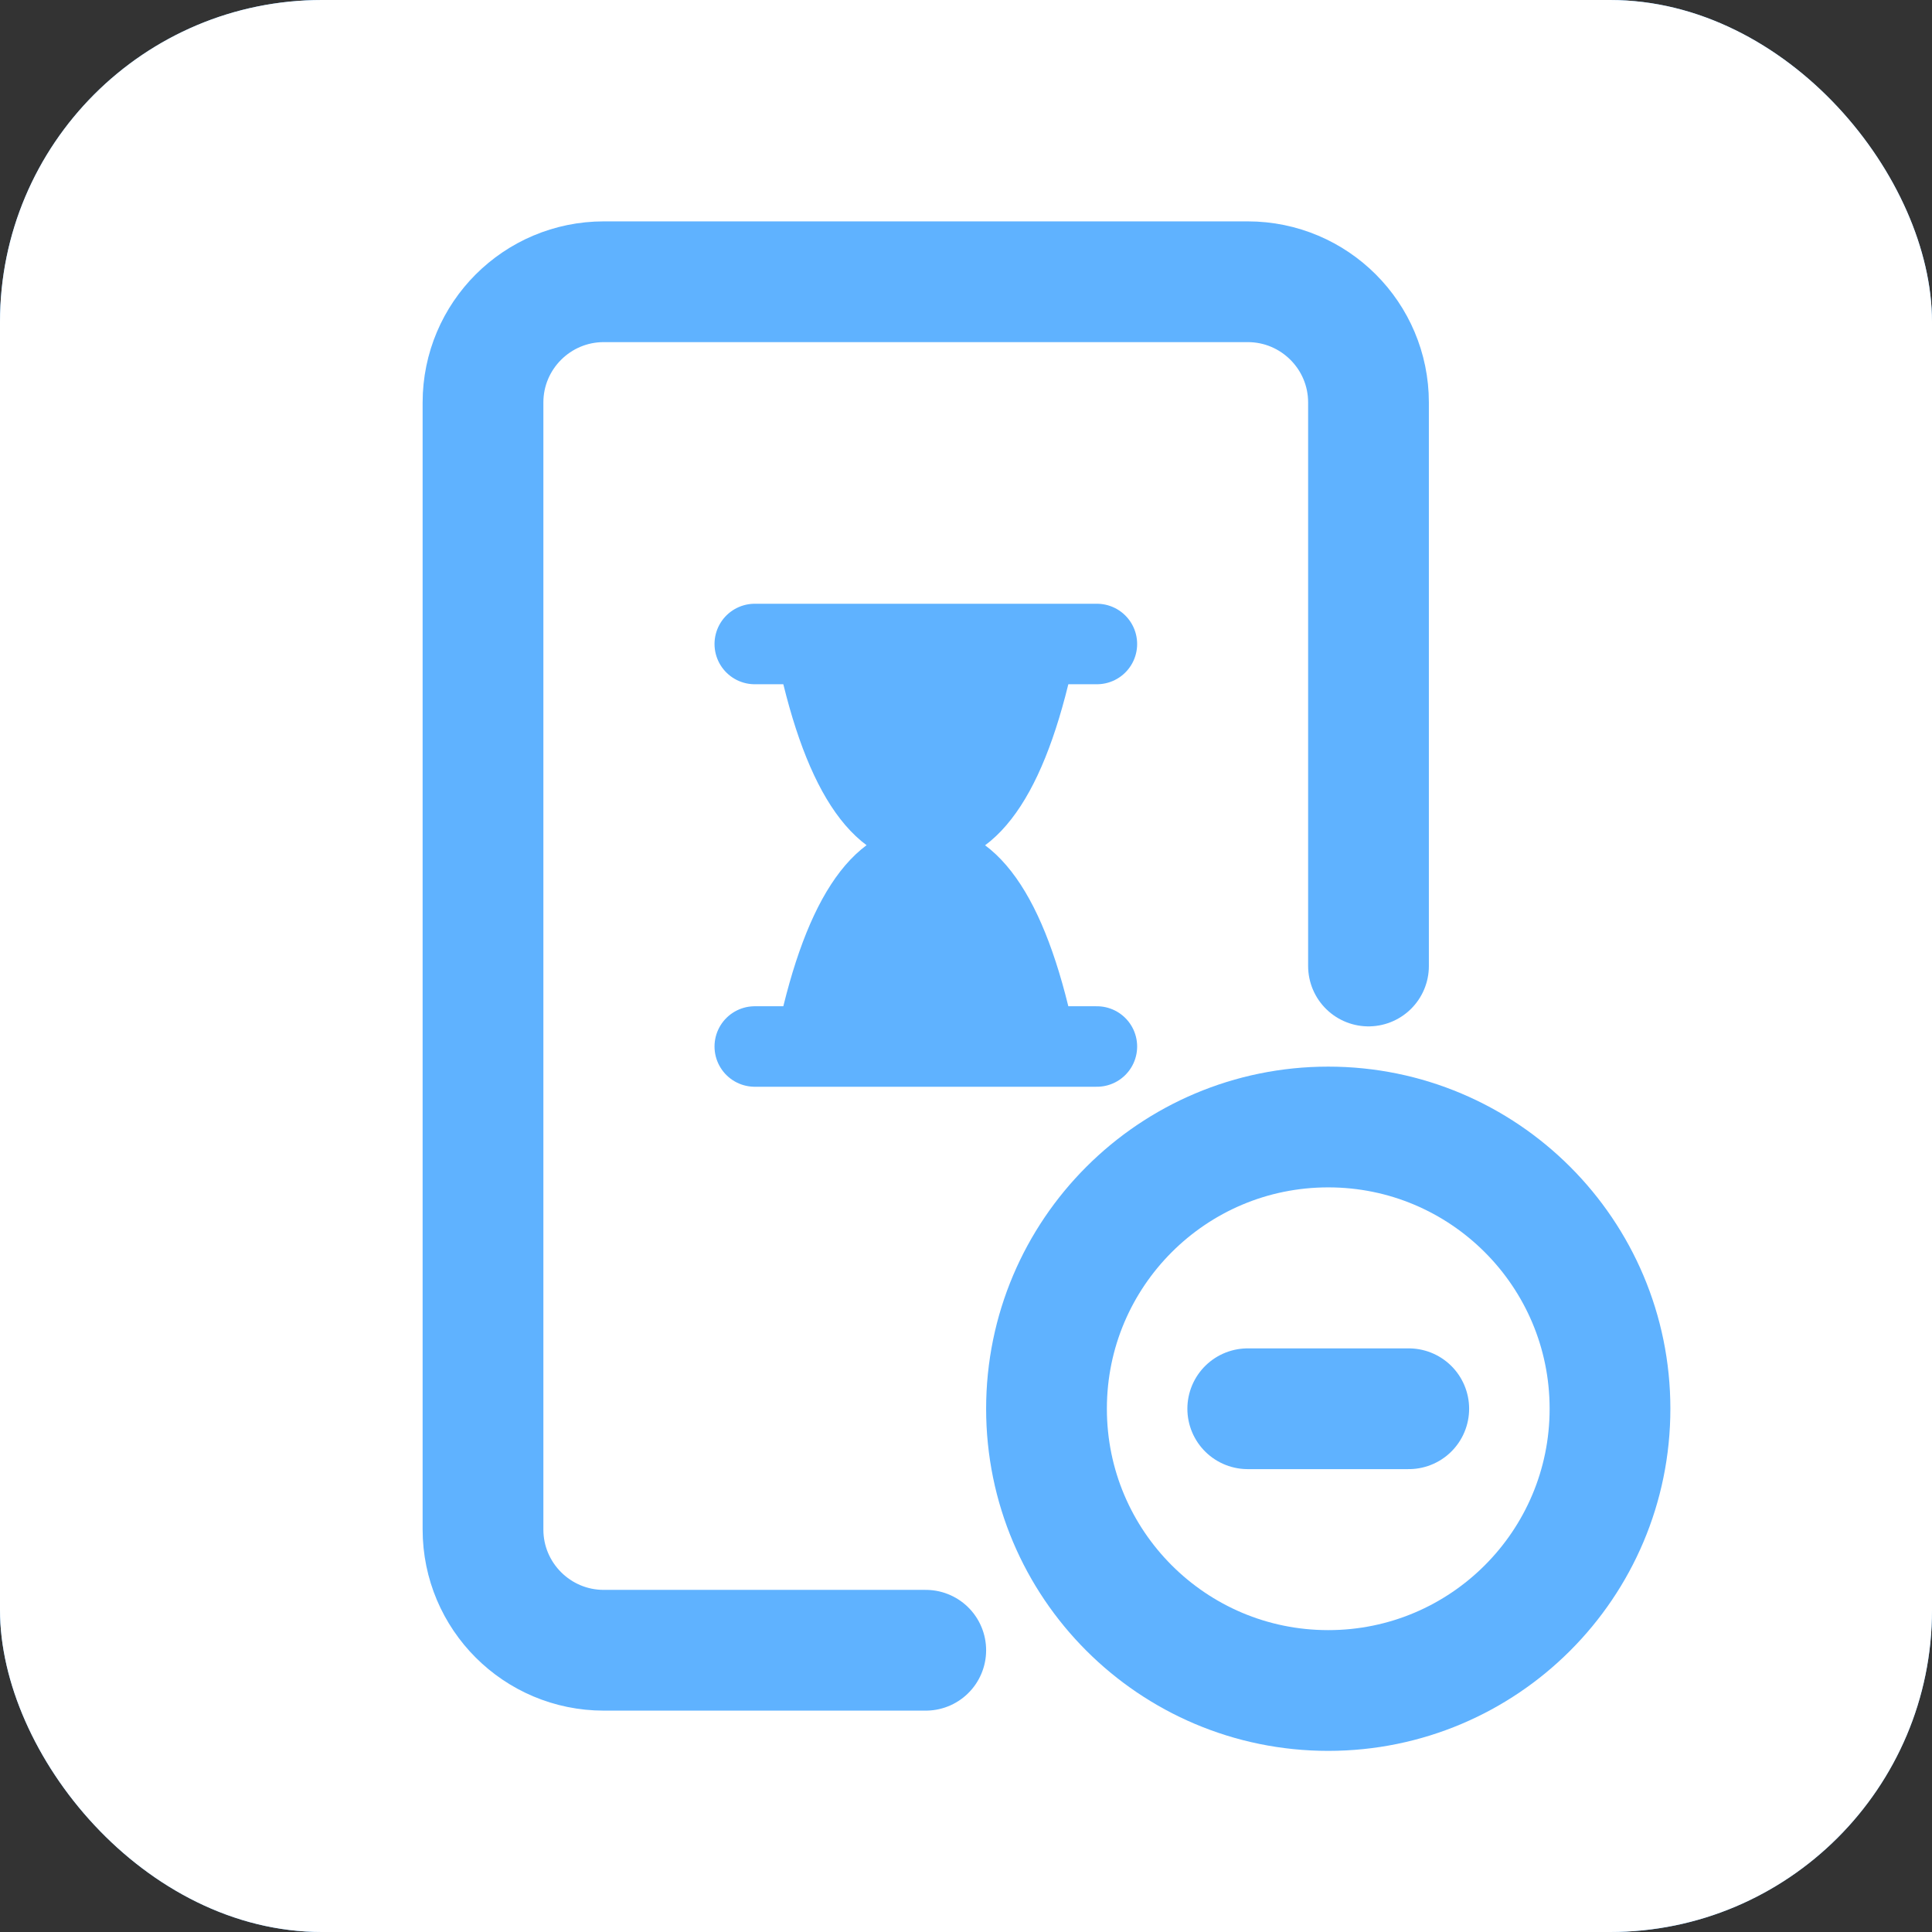
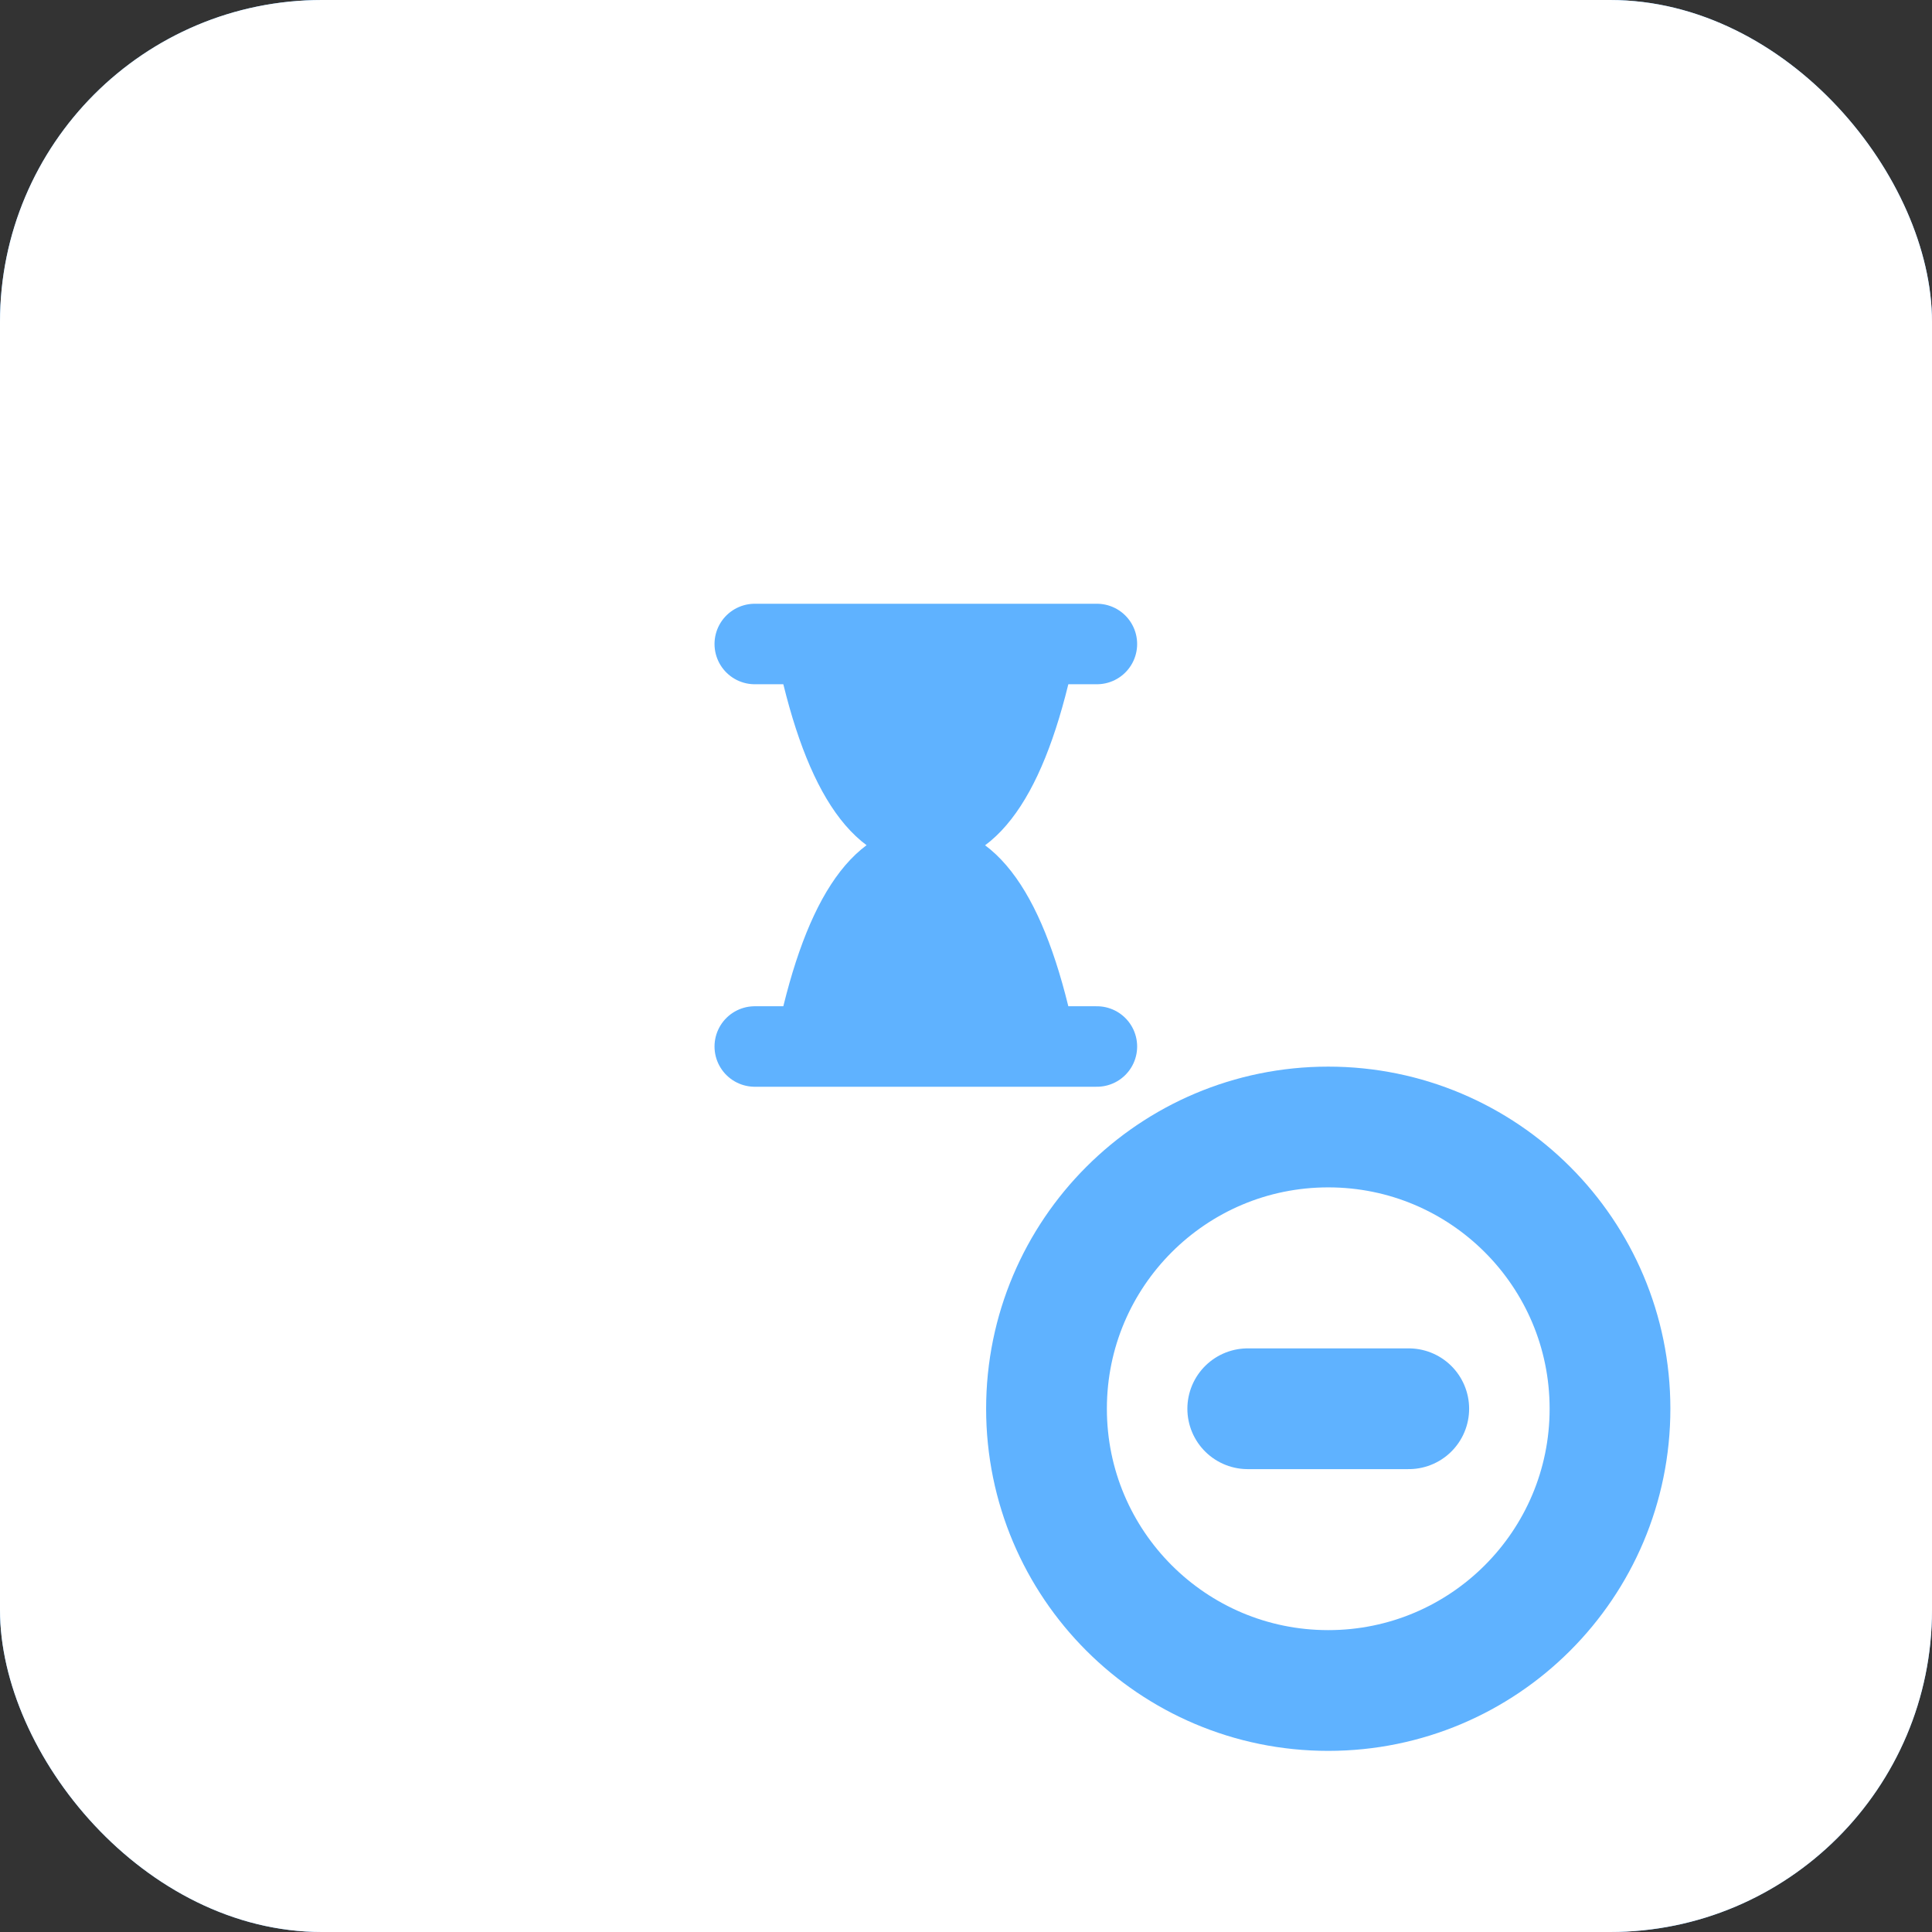
<svg xmlns="http://www.w3.org/2000/svg" width="24" height="24" viewBox="0 0 24 24" fill="none">
  <rect x="0" y="0" width="24" height="24" fill="#333333" stroke="none" />
  <rect width="24" height="24" rx="4" fill="#5FB2FF" />
  <rect width="24" height="24" rx="4" fill="white" />
-   <path d="M11.5 20.5H7.5C6.672 20.5 6 19.828 6 19V5C6 4.172 6.672 3.5 7.5 3.5H15.5C16.328 3.5 17 4.172 17 5V12" stroke="#5FB2FF" stroke-width="1.5" stroke-linecap="round" />
  <g clip-path="url(#clip0_1042_41609)">
    <path d="M9.376 8H13.626" stroke="#5FB2FF" stroke-linecap="round" stroke-linejoin="round" />
    <path d="M9.376 13H13.626" stroke="#5FB2FF" stroke-linecap="round" stroke-linejoin="round" />
    <path d="M9.876 13C10.209 11.333 10.751 10.499 11.501 10.5C12.251 10.501 12.793 11.334 13.126 13H9.876Z" fill="#5FB2FF" stroke="#5FB2FF" stroke-width="0.5" stroke-linejoin="round" />
    <path d="M13.126 8C12.793 9.667 12.251 10.501 11.501 10.5C10.751 10.499 10.209 9.666 9.876 8H13.126Z" fill="#5FB2FF" stroke="#5FB2FF" stroke-width="0.5" stroke-linejoin="round" />
  </g>
  <path d="M15.5 17.5H17.5" stroke="#5FB2FF" stroke-width="1.5" stroke-linecap="round" />
  <circle cx="16.5" cy="17.5" r="3.5" stroke="#5FB2FF" stroke-width="1.5" />
  <defs>
    <clipPath id="clip0_1042_41609">
      <rect width="6" height="6" fill="white" transform="translate(8.5 7.5)" />
    </clipPath>
  </defs>
</svg>